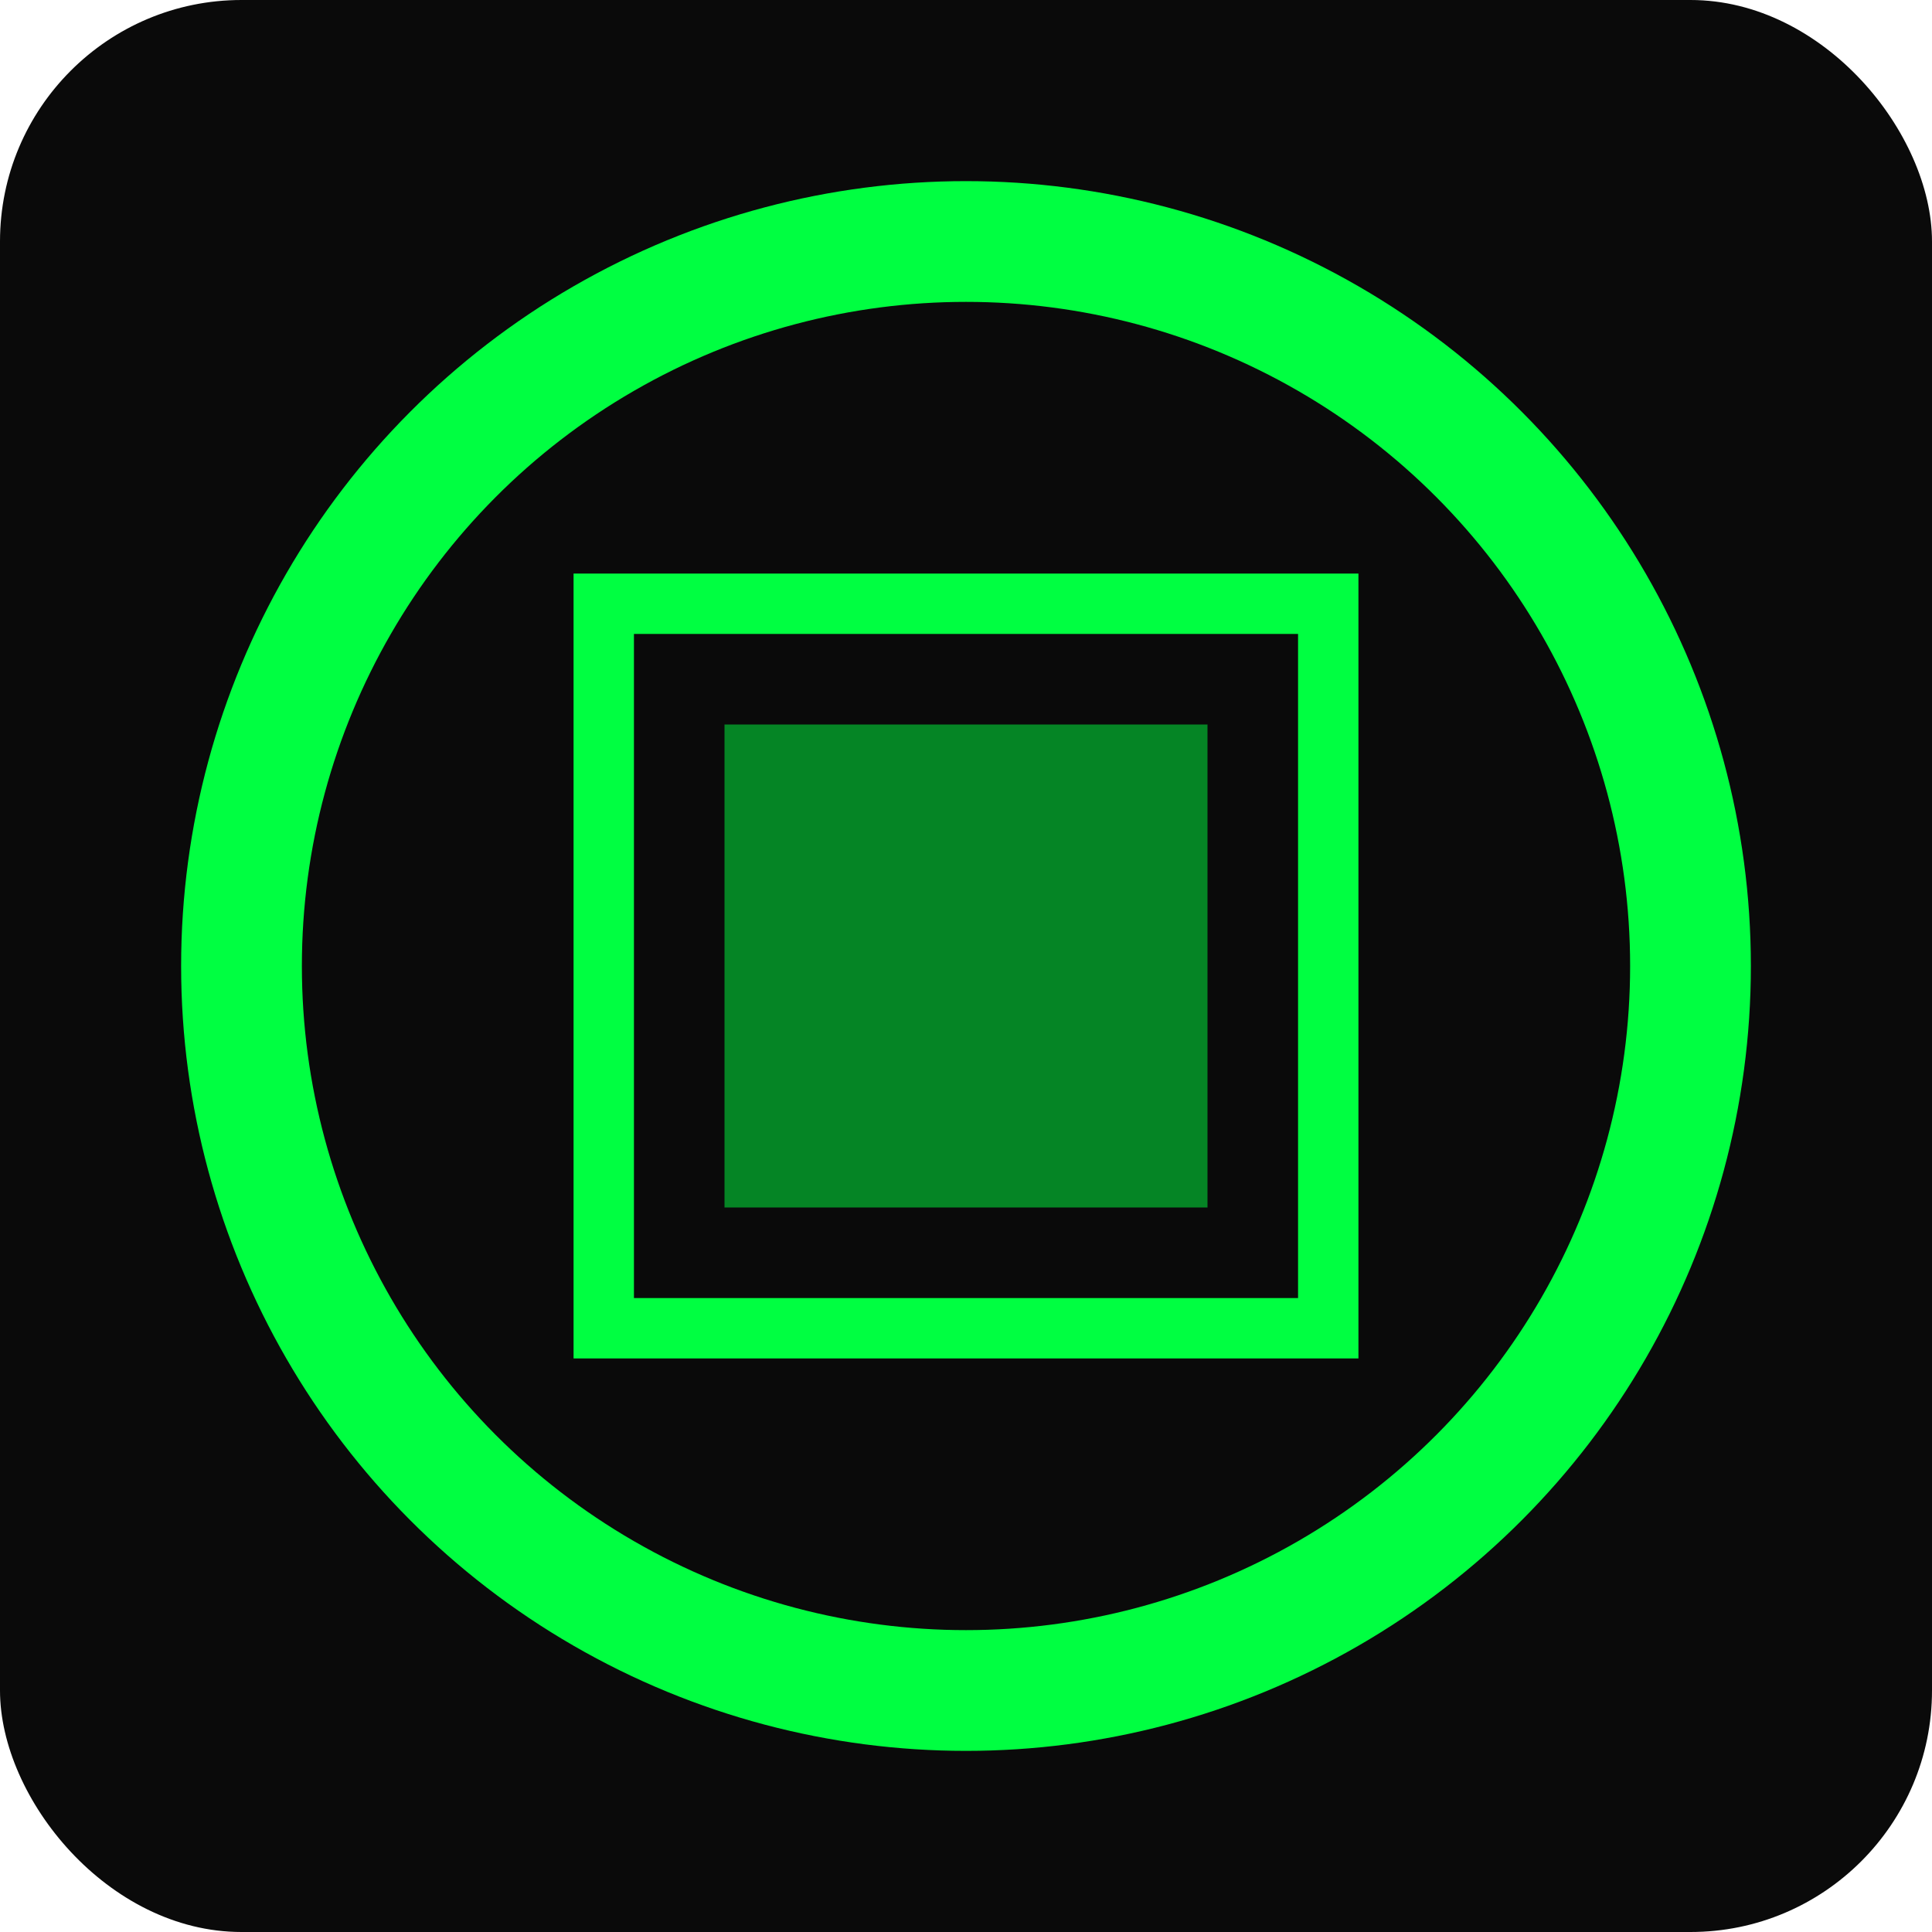
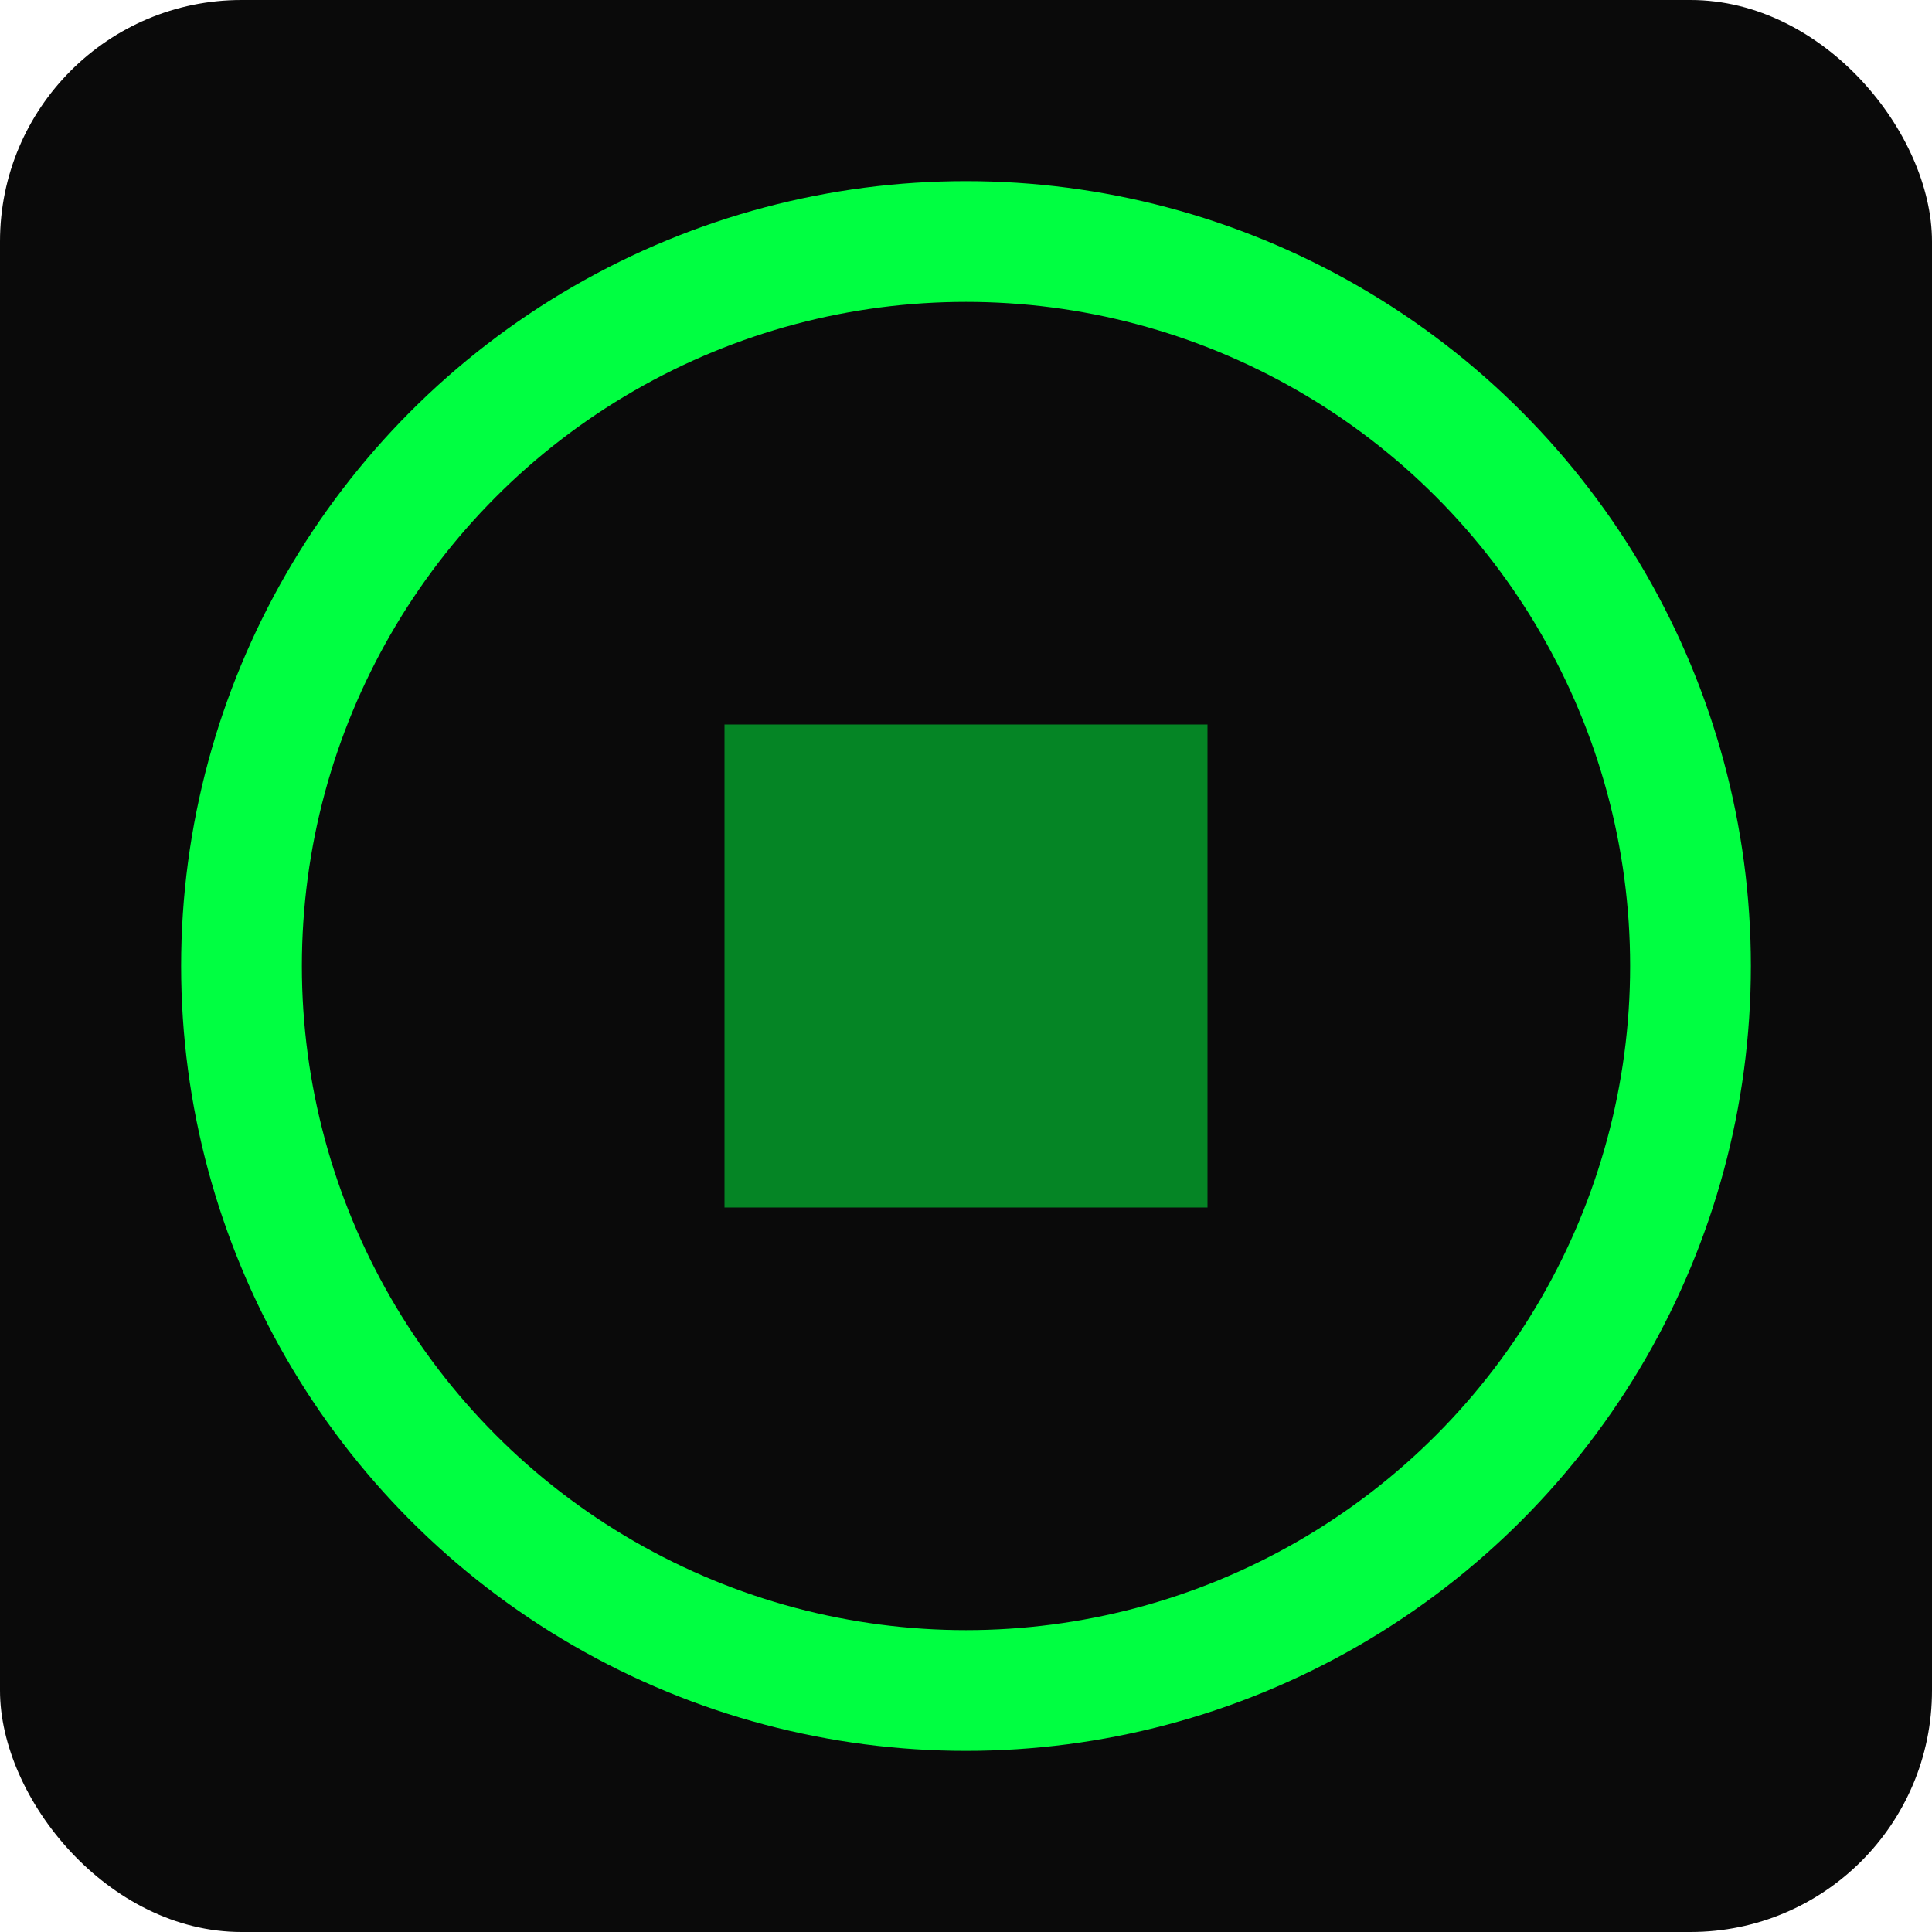
<svg xmlns="http://www.w3.org/2000/svg" width="32" height="32">
  <rect width="32" height="32" rx="4" fill="#0a0a0a" />
  <circle cx="16" cy="16" r="12" fill="none" stroke="#00ff41" stroke-width="2" />
-   <rect x="10" y="10" width="12" height="12" fill="none" stroke="#00ff41" stroke-width="1" />
  <rect x="12" y="12" width="8" height="8" fill="#00ff41" opacity="0.5" />
</svg>